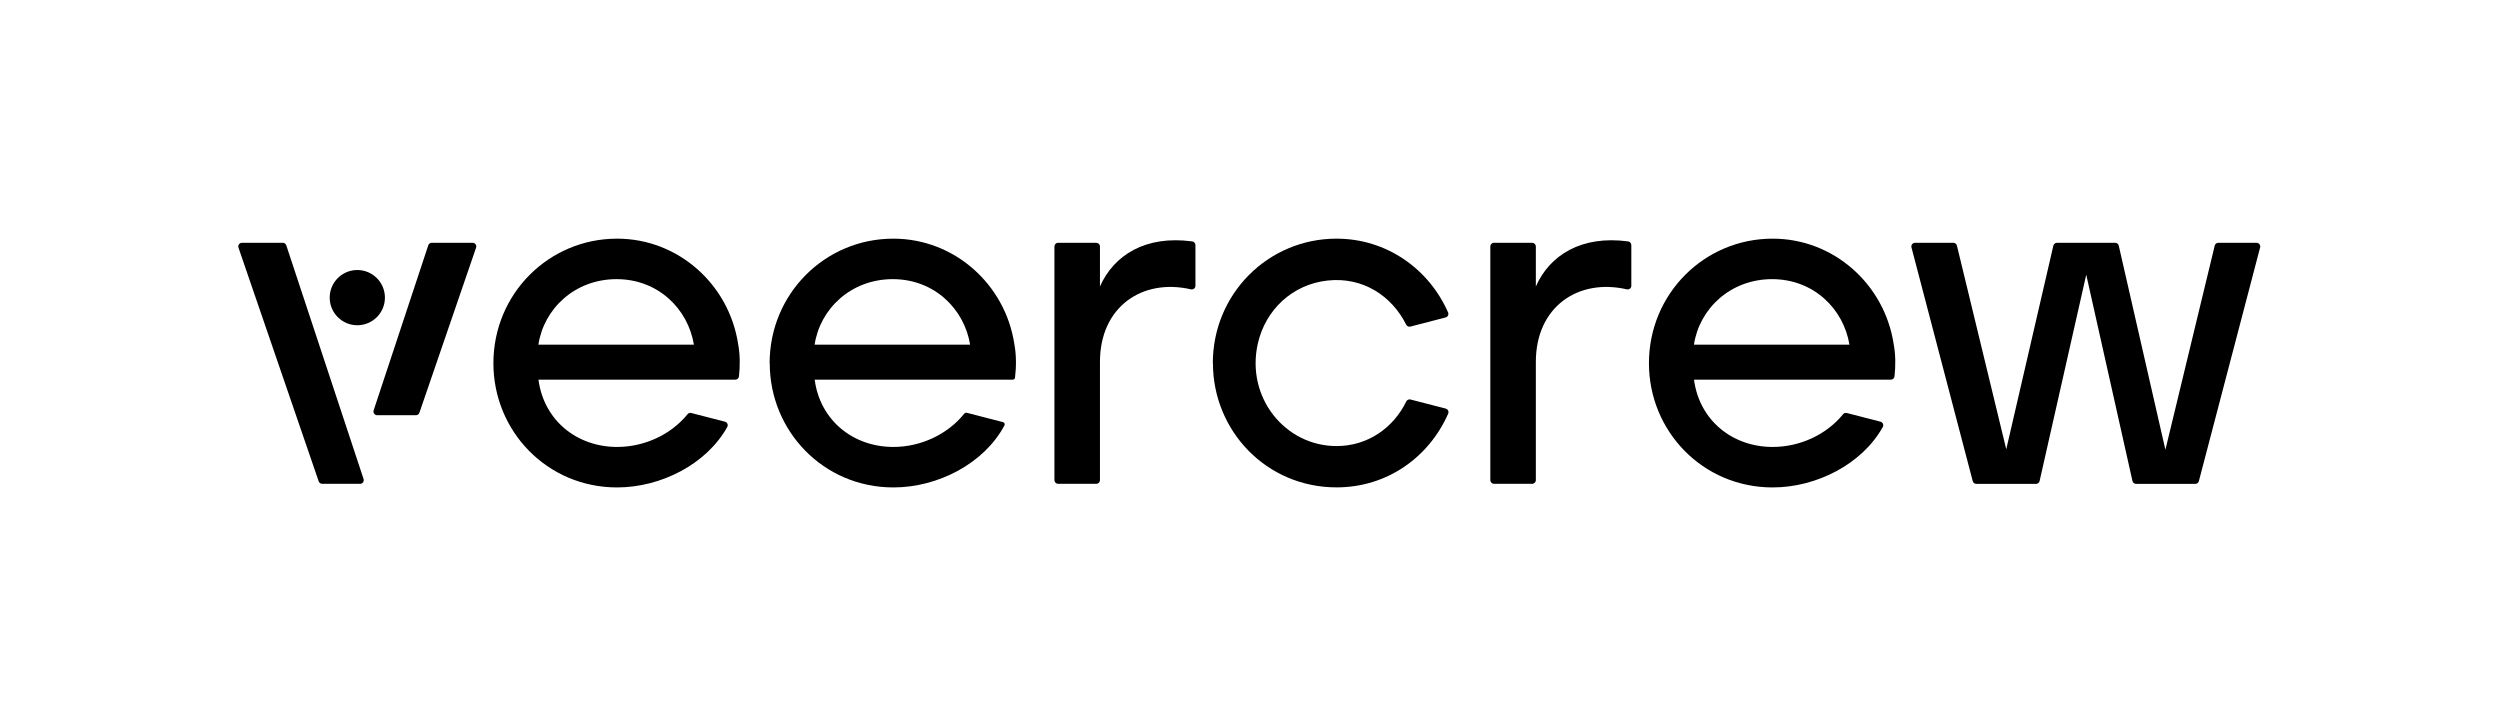
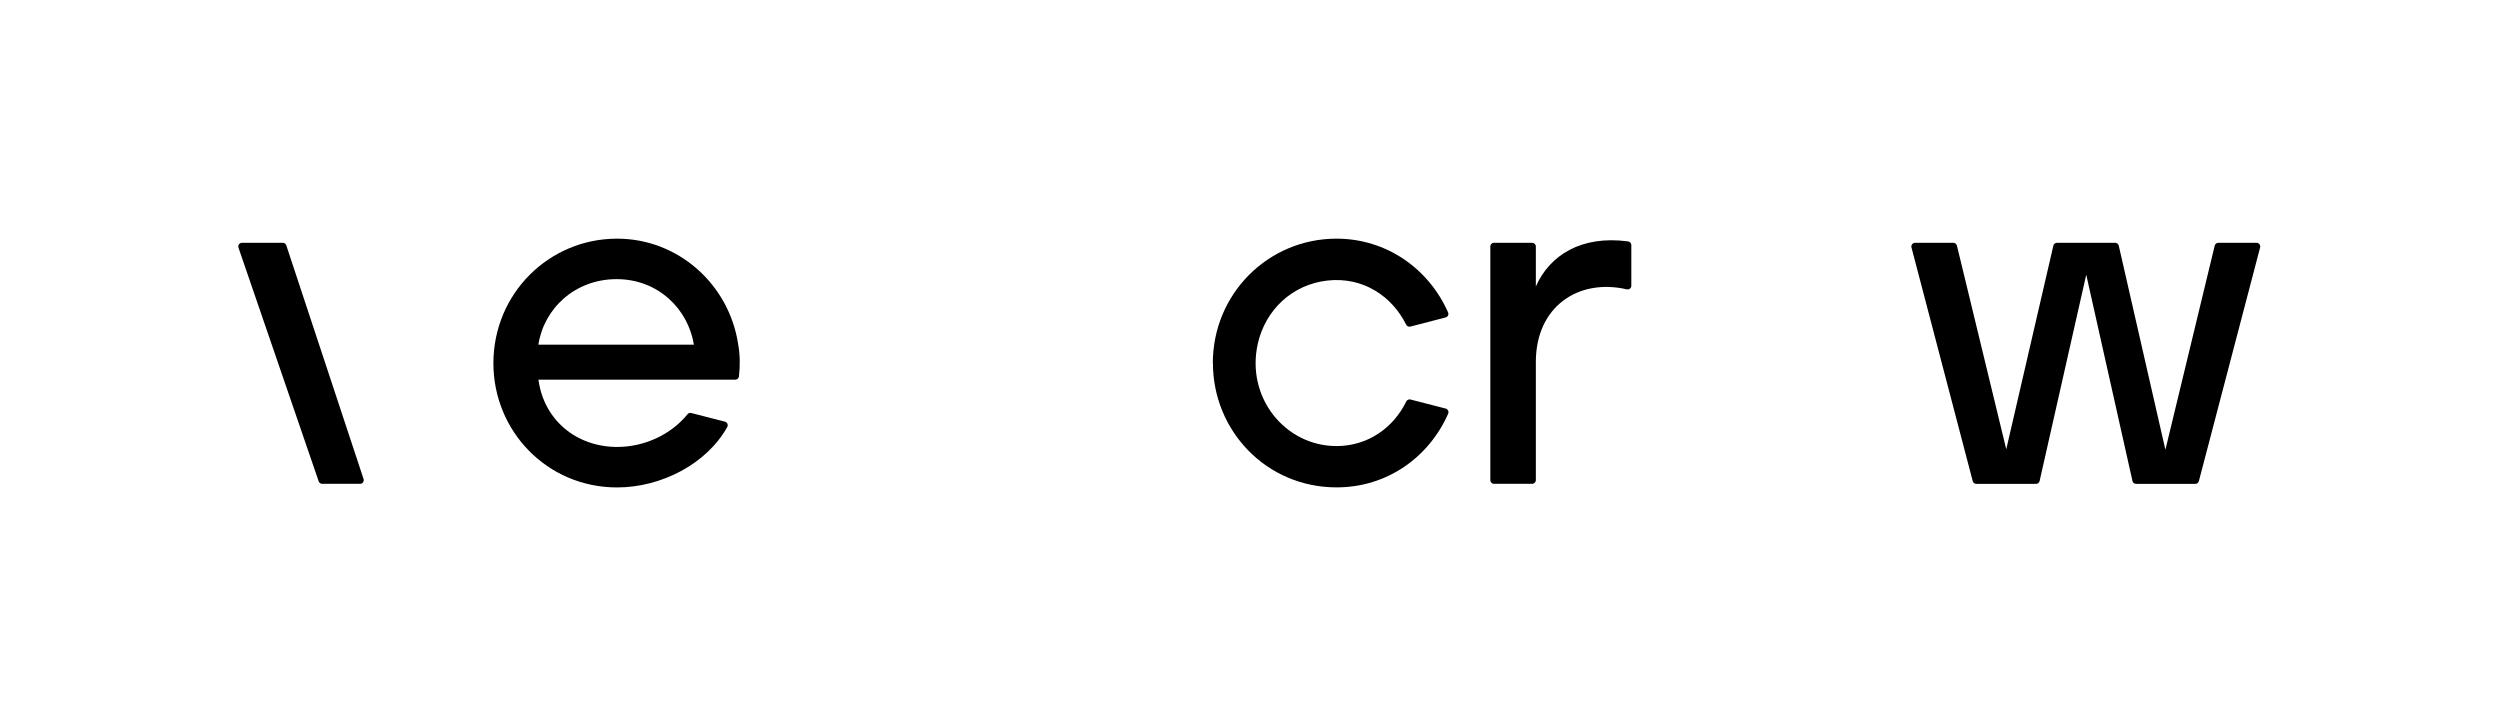
<svg xmlns="http://www.w3.org/2000/svg" viewBox="0 0 427.29 123.6" id="Ebene_1">
-   <path d="M131.54,62.09c0-11.89,9.48-21.3,21.14-21.3,10.49,0,19.12,7.85,20.68,17.96.36,1.91.35,3.94.12,5.81-.02.19-.19.33-.38.33h-33.86c.93,6.99,6.6,11.5,13.45,11.5,4.71,0,9.28-2.16,12.1-5.67.11-.14.3-.21.48-.16l6.16,1.59c.24.06.36.33.25.55-3.47,6.52-11.37,10.61-18.98,10.61-11.97,0-21.14-9.64-21.14-21.22ZM152.6,47.71c-7.15,0-12.44,5.06-13.37,11.2h26.58c-1.01-6.14-6.14-11.2-13.22-11.2Z" />
-   <path d="M281.83,62.09c0-11.89,9.48-21.3,21.14-21.3,10.49,0,19.12,7.85,20.68,17.96.35,1.84.35,3.78.15,5.59-.04.32-.31.55-.63.55h-33.64c.93,6.99,6.6,11.5,13.45,11.5,4.68,0,9.21-2.12,12.03-5.59.15-.19.4-.28.64-.21l5.75,1.48c.4.1.6.55.4.91-3.54,6.35-11.33,10.33-18.83,10.33-11.97,0-21.14-9.64-21.14-21.22ZM302.89,47.71c-7.15,0-12.44,5.06-13.37,11.2h26.58c-1.01-6.14-6.14-11.2-13.22-11.2Z" />
-   <circle r="4.72" cy="50.87" cx="61.07" />
  <path d="M61.54,82.69h-6.48c-.27,0-.51-.17-.59-.42l-13.71-39.94c-.14-.41.16-.83.59-.83h6.98c.27,0,.51.17.6.43l13.21,39.94c.13.41-.17.83-.6.83Z" />
-   <path d="M73.8,41.5h6.98c.43,0,.73.42.59.83l-9.69,28.22c-.09.25-.33.42-.59.42h-6.63c-.43,0-.73-.42-.6-.83l9.34-28.22c.09-.26.33-.43.6-.43Z" />
  <path d="M84.33,62.09c0-11.89,9.48-21.3,21.14-21.3,10.49,0,19.12,7.85,20.68,17.96.35,1.84.35,3.78.15,5.59-.04.32-.31.55-.63.55h-33.64c.93,6.99,6.6,11.5,13.45,11.5,4.68,0,9.21-2.12,12.03-5.59.15-.19.4-.28.64-.21l5.75,1.48c.4.1.6.55.4.91-3.54,6.35-11.33,10.33-18.83,10.33-11.97,0-21.14-9.64-21.14-21.22ZM105.39,47.71c-7.15,0-12.44,5.06-13.37,11.2h26.58c-1.01-6.14-6.14-11.2-13.22-11.2Z" />
-   <path d="M180.85,41.5h6.52c.35,0,.63.28.63.63v6.83c2.35-5.32,7.76-8.78,15.77-7.7.31.04.55.32.55.63v6.96c0,.41-.38.69-.78.6-8.31-1.91-15.54,2.98-15.54,12.41v20.2c0,.35-.28.63-.63.63h-6.52c-.35,0-.63-.28-.63-.63v-39.94c0-.35.28-.63.63-.63Z" />
  <path d="M207.29,62.09c0-11.89,9.48-21.3,21.14-21.3,8.6,0,15.81,5.2,19.07,12.61.16.35-.05.77-.43.86l-6.02,1.56c-.29.07-.58-.07-.71-.33-2.46-4.92-7.41-8.21-13.46-7.54s-10.59,5.05-11.89,10.74c-2.1,9.23,4.66,17.55,13.45,17.55,5.34,0,9.72-3.12,11.91-7.62.13-.27.43-.41.72-.34l6.02,1.55c.37.1.58.51.43.86-3.25,7.41-10.39,12.61-19.07,12.61-12.05,0-21.14-9.72-21.14-21.22Z" />
  <path d="M255.35,41.5h6.52c.35,0,.63.28.63.63v6.83c2.35-5.32,7.76-8.78,15.77-7.7.31.04.55.32.55.63v6.96c0,.41-.38.69-.78.6-8.31-1.91-15.54,2.98-15.54,12.41v20.2c0,.35-.28.63-.63.63h-6.52c-.35,0-.63-.28-.63-.63v-39.94c0-.35.28-.63.63-.63Z" />
  <path d="M327.32,41.5h6.54c.29,0,.54.2.61.48l8.43,34.81,8.05-34.8c.07-.29.32-.49.61-.49h9.96c.29,0,.55.2.61.49l7.97,34.88,8.43-34.89c.07-.28.32-.48.61-.48h6.54c.41,0,.71.39.61.79l-10.47,39.94c-.07.28-.32.47-.61.47h-10.13c-.29,0-.55-.2-.61-.49l-7.9-35.26-7.97,35.26c-.06.29-.32.49-.61.49h-10.21c-.29,0-.54-.19-.61-.47l-10.47-39.94c-.1-.4.2-.79.61-.79Z" />
</svg>